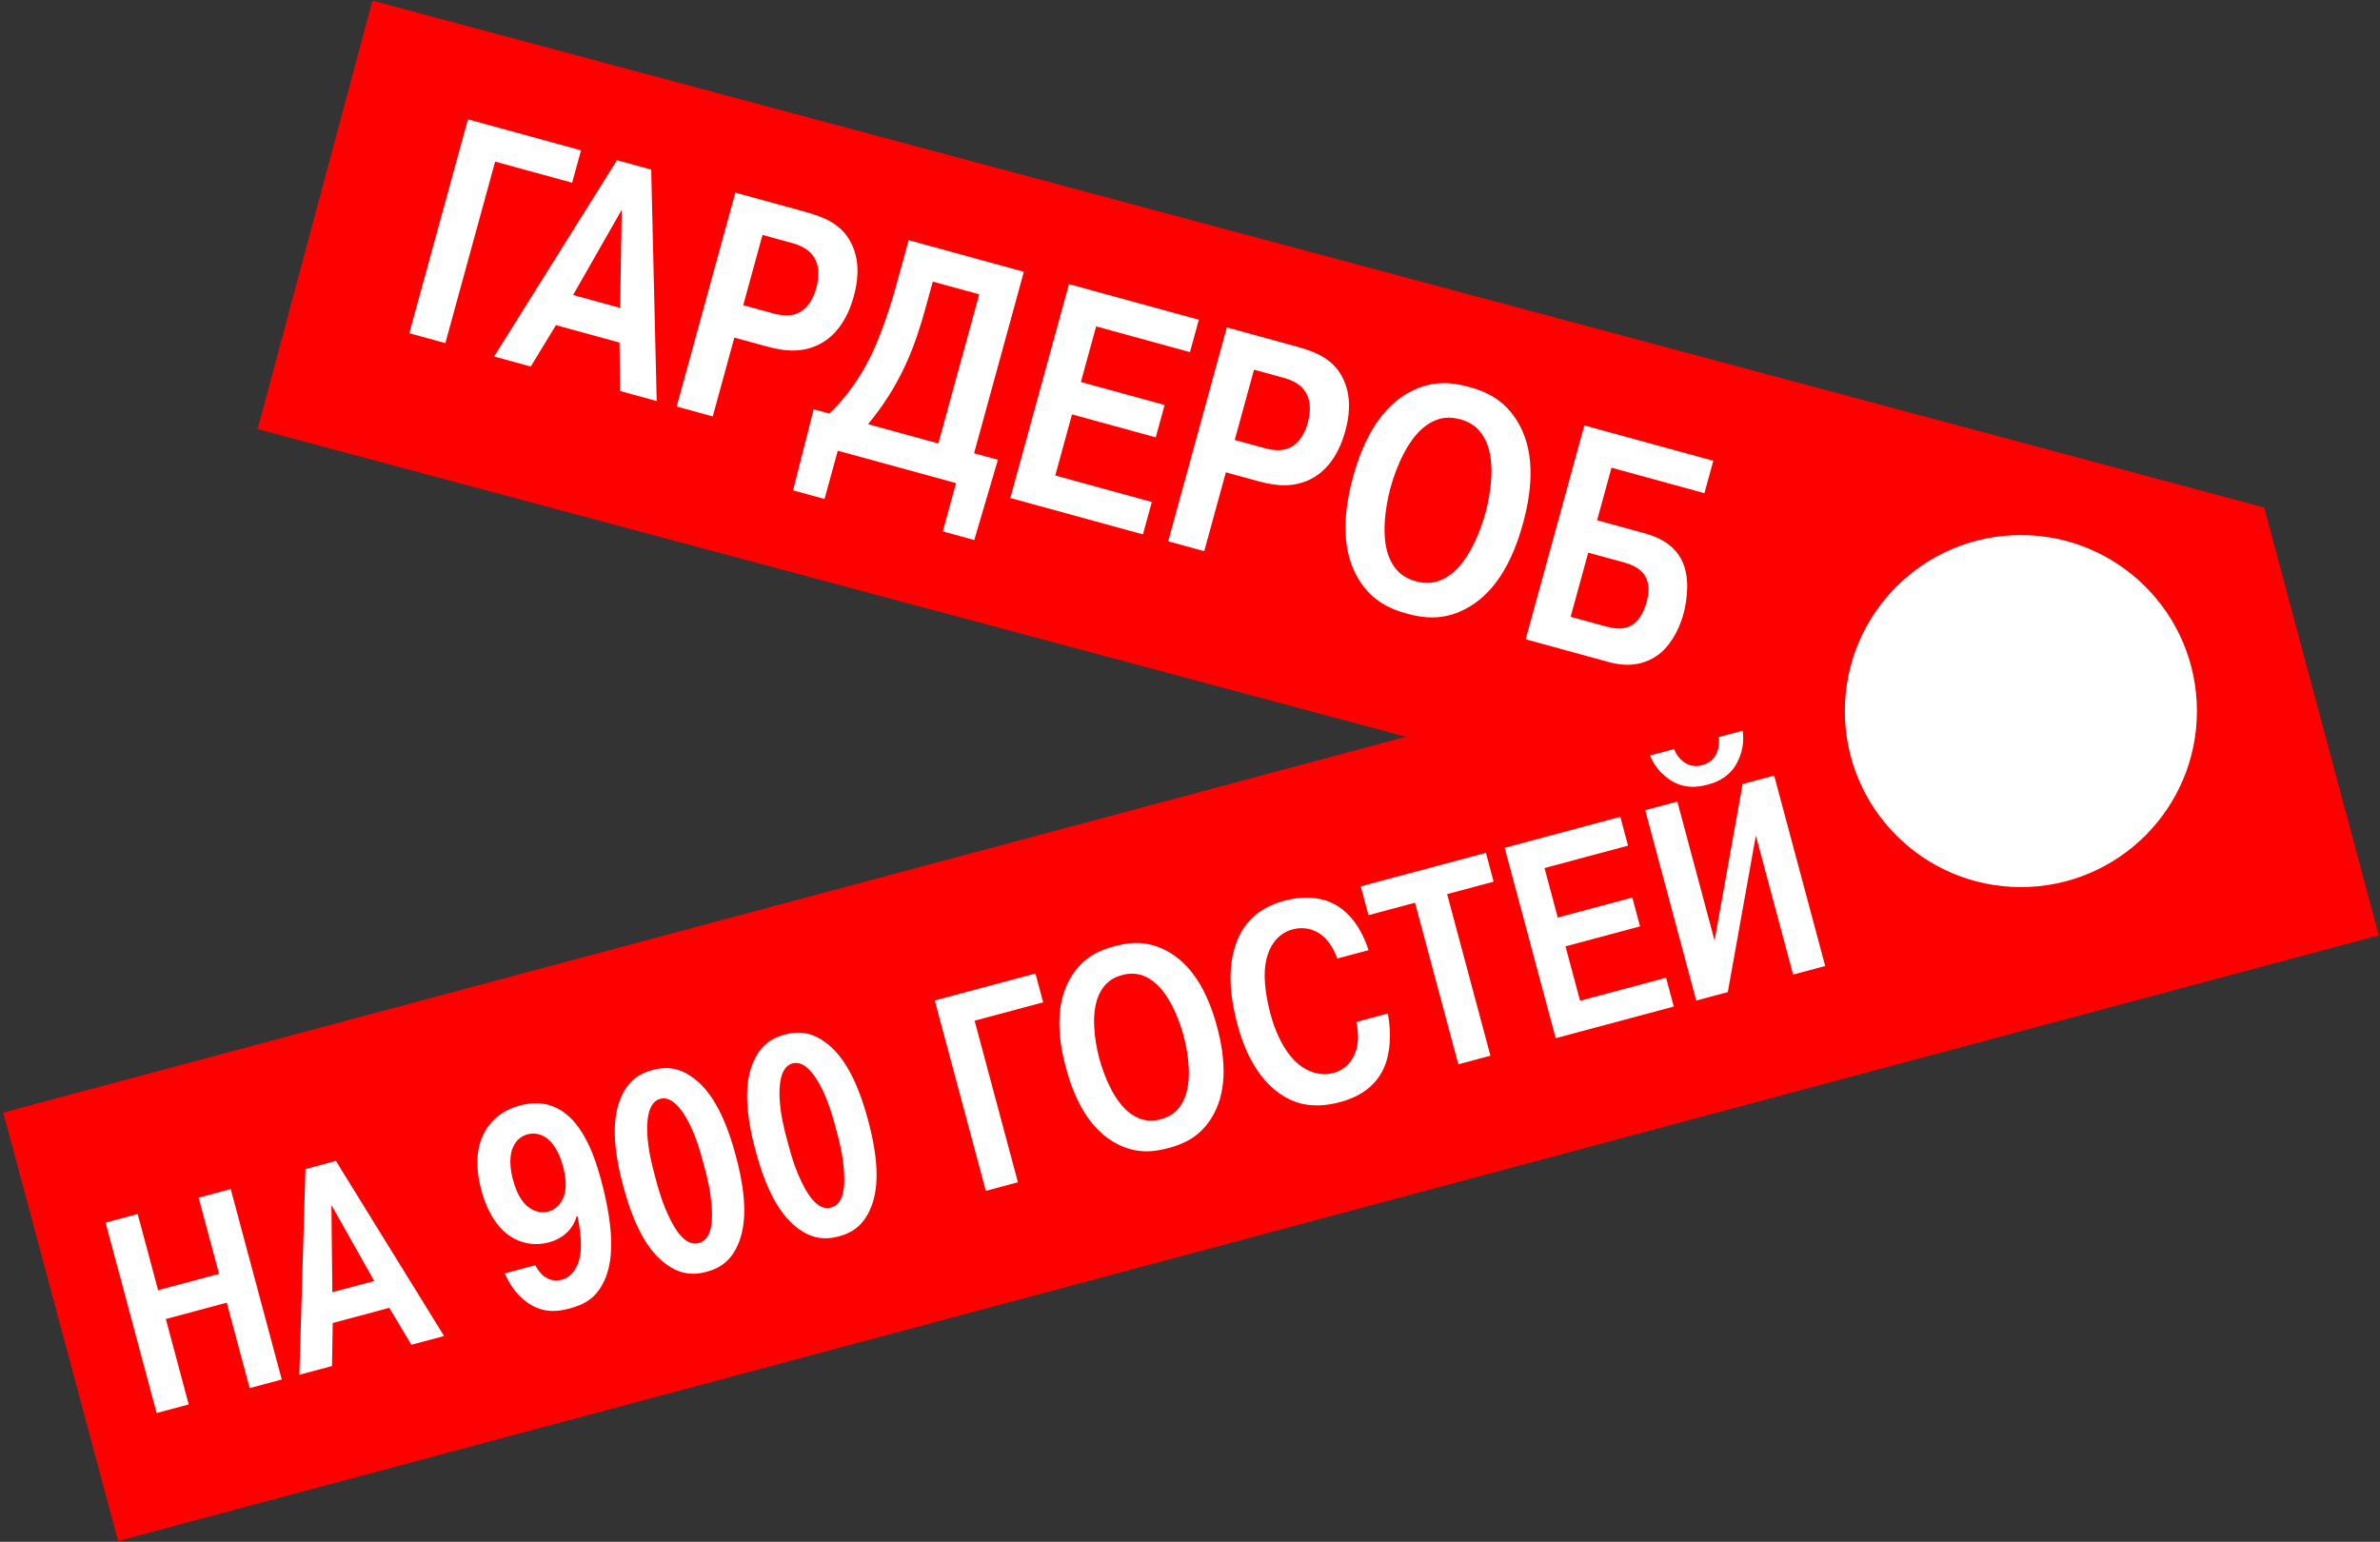
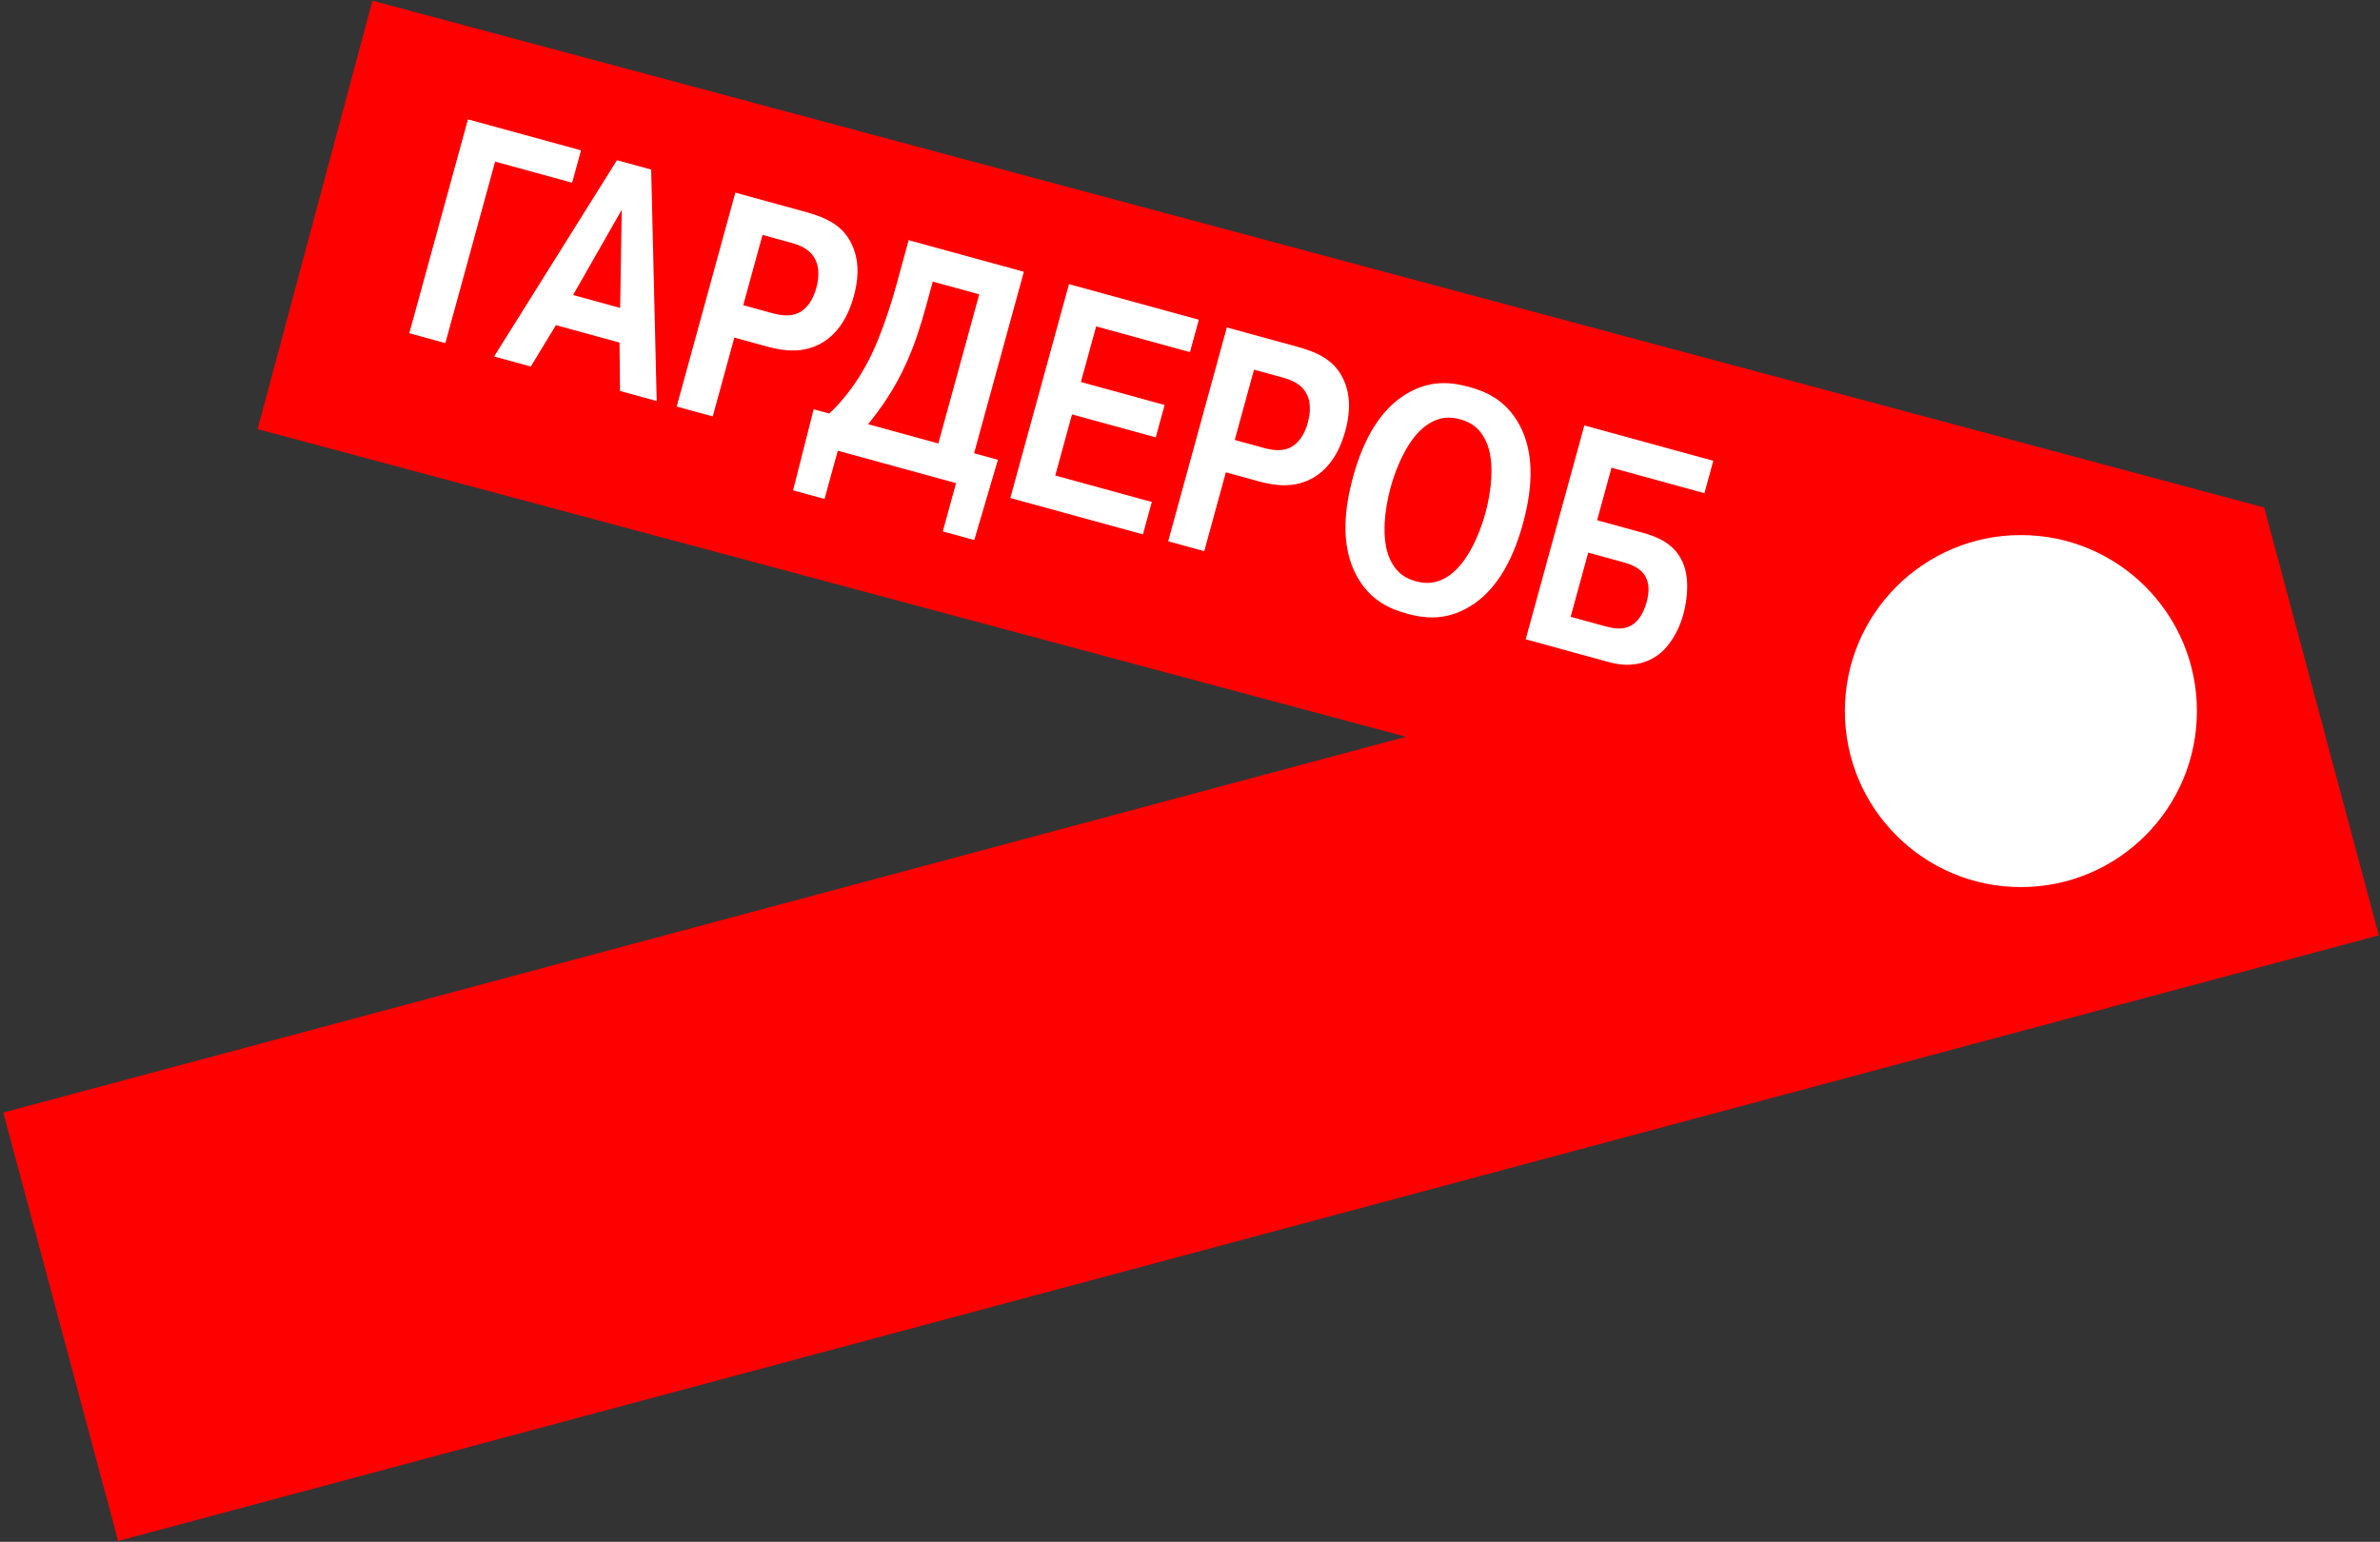
<svg xmlns="http://www.w3.org/2000/svg" width="338" height="219" viewBox="0 0 338 219" fill="none">
  <rect x="0" y="0" width="338" height="219" fill="#333333" stroke="none" />
  <rect x="52.889" y="0.098" width="278" height="63" transform="rotate(15 52.889 0.098)" fill="#FF0000" />
  <rect x="0.466" y="158.027" width="332.387" height="63" transform="rotate(-15 0.466 158.027)" fill="#FF0000" />
  <path d="M70.316 22.955L63.248 48.733L58.127 47.329L66.457 16.951L82.514 21.354L81.253 25.954L70.316 22.955ZM78.953 46.181L75.381 52.061L70.173 50.633L87.617 22.753L92.478 24.086L93.261 56.964L88.053 55.535L87.98 48.656L78.953 46.181ZM81.386 41.902L88.07 43.735L88.298 29.799L81.386 41.902ZM104.43 27.363L114.238 30.053C117.232 30.874 119.741 31.935 121.04 34.858C122.224 37.516 121.758 40.234 121.247 42.1C120.247 45.746 118.444 47.724 116.675 48.732C114.076 50.213 111.365 49.889 108.978 49.235L104.291 47.95L101.221 59.146L96.1 57.742L104.43 27.363ZM108.29 33.368L105.552 43.349L109.588 44.456C110.76 44.777 112.39 45.131 113.808 44.213C114.495 43.749 115.4 42.83 115.924 40.921C116.4 39.185 116.256 37.839 115.839 36.978C115.111 35.378 113.541 34.808 112.369 34.486L108.29 33.368ZM138.337 64.378L141.722 65.306L138.363 76.704L133.893 75.478L135.774 68.621L118.979 64.016L117.098 70.873L112.628 69.647L115.553 58.13L117.766 58.737C118.513 58.056 121.414 55.305 123.833 50.228C125.151 47.464 126.498 43.4 127.248 40.666L129.045 34.113L145.406 38.6L138.337 64.378ZM139.067 41.807L132.47 39.999L131.471 43.644C130.685 46.508 129.817 49.163 128.657 51.691C127.105 55.139 125.164 57.966 123.278 60.249L133.259 62.986L139.067 41.807ZM153.505 54.259L165.396 57.52L164.135 62.12L152.244 58.859L149.864 67.539L163.578 71.299L162.316 75.9L143.482 70.735L151.812 40.356L170.256 45.414L168.994 50.014L155.671 46.361L153.505 54.259ZM174.231 46.504L184.039 49.194C187.034 50.015 189.542 51.076 190.841 53.998C192.025 56.656 191.559 59.375 191.048 61.241C190.048 64.886 188.246 66.865 186.476 67.873C183.877 69.353 181.166 69.03 178.779 68.375L174.092 67.09L171.022 78.287L165.901 76.882L174.231 46.504ZM178.091 52.508L175.354 62.49L179.39 63.597C180.561 63.918 182.191 64.272 183.609 63.354C184.296 62.889 185.202 61.971 185.725 60.061C186.201 58.325 186.057 56.979 185.64 56.118C184.912 54.519 183.342 53.948 182.17 53.627L178.091 52.508ZM192.155 67.751C193.667 62.239 196.227 57.668 200.5 55.527C203.581 53.992 206.248 54.304 208.635 54.958C211.022 55.613 213.475 56.705 215.342 59.597C217.926 63.618 217.796 68.856 216.285 74.367C214.773 79.879 212.213 84.449 207.94 86.591C204.859 88.126 202.192 87.814 199.805 87.159C197.418 86.505 194.965 85.412 193.098 82.521C190.514 78.499 190.644 73.262 192.155 67.751ZM197.493 69.214C196.684 72.165 196.106 76.486 197.341 79.298C198.285 81.47 199.764 82.202 201.066 82.559C202.368 82.916 204.014 83.041 205.934 81.654C208.431 79.866 210.137 75.854 210.947 72.903C211.756 69.952 212.334 65.631 211.099 62.82C210.154 60.648 208.675 59.915 207.374 59.558C206.072 59.201 204.426 59.077 202.506 60.463C200.009 62.252 198.302 66.263 197.493 69.214ZM228.863 66.431L226.816 73.895L233.369 75.692C235.148 76.18 237.519 77.064 238.775 79.461C240.011 81.76 239.675 85.027 239.056 87.284C238.402 89.671 237.005 92.041 235.188 93.222C232.285 95.133 229.259 94.256 228.304 93.994L216.673 90.805L225.003 60.426L243.317 65.448L242.056 70.049L228.863 66.431ZM225.555 78.496L223.056 87.609L227.786 88.906C229.305 89.323 230.642 89.55 231.907 88.683C232.539 88.25 233.345 87.351 233.845 85.528C234.107 84.574 234.357 83.149 233.708 81.945C232.995 80.629 231.587 80.15 230.415 79.828L225.555 78.496Z" fill="white" />
-   <path d="M23.551 187.353L26.801 199.485L22.242 200.707L14.995 173.661L19.555 172.439L22.453 183.257L31.108 180.938L28.209 170.12L32.768 168.898L40.015 195.944L35.456 197.166L32.205 185.034L23.551 187.353ZM47.251 187.918L47.15 194.033L42.513 195.275L43.38 166.055L47.708 164.895L63.068 189.767L58.432 191.01L55.287 185.765L47.251 187.918ZM47.197 183.543L53.147 181.949L47.066 171.155L47.197 183.543ZM71.692 180.872L76.02 179.713C76.281 180.222 76.699 180.856 77.269 181.283C78.143 181.918 78.988 181.982 79.8 181.764C80.727 181.516 81.502 180.853 82.034 179.592C82.583 178.244 82.736 176.339 82.025 172.761L81.871 172.803C81.596 173.787 81.084 174.504 80.626 174.958C80.073 175.521 79.239 176.117 77.964 176.459C75.568 177.1 73.635 176.376 72.477 175.61C70.721 174.465 69.219 172.259 68.349 169.013C67.376 165.381 67.819 162.861 68.616 161.198C69.281 159.819 70.665 157.874 73.833 157.025C75.34 156.622 77.432 156.392 79.549 157.647C82.989 159.666 84.587 164.704 85.384 167.679C87.403 175.213 86.999 179.421 85.808 181.935C84.703 184.301 83.138 185.259 80.897 185.86C78.927 186.388 76.919 186.47 74.818 184.963C73.286 183.882 72.258 182.211 71.692 180.872ZM79.956 165.655C79.355 163.414 78.465 162.41 77.962 161.924C76.928 161 75.858 160.872 74.931 161.121C74.004 161.369 73.141 162.015 72.707 163.332C72.515 164.004 72.246 165.319 72.846 167.56C73.126 168.603 73.708 170.311 74.84 171.291C75.815 172.148 76.982 172.332 77.871 172.094C78.76 171.856 79.679 171.113 80.095 169.883C80.585 168.468 80.235 166.698 79.956 165.655ZM100.344 180.649C98.18 181.229 96.312 180.901 94.375 179.391C92.34 177.824 90.213 174.833 88.505 168.458C86.797 162.082 87.143 158.428 88.122 156.054C89.044 153.778 90.499 152.56 92.662 151.98C94.826 151.4 96.694 151.728 98.631 153.238C100.666 154.805 102.793 157.796 104.501 164.172C106.209 170.547 105.863 174.201 104.884 176.575C103.962 178.851 102.508 180.069 100.344 180.649ZM99.247 176.553C99.942 176.367 101.338 175.703 101.086 171.671C100.936 169.102 100.439 167.248 99.942 165.393C99.476 163.654 98.927 161.607 97.793 159.384C97.122 158.115 95.614 155.579 93.76 156.076C91.905 156.573 91.867 159.523 91.921 160.958C92.05 163.449 92.599 165.497 93.064 167.236C93.561 169.091 94.058 170.945 95.213 173.245C97.01 176.863 98.551 176.74 99.247 176.553ZM119.134 175.614C116.971 176.194 115.102 175.866 113.165 174.356C111.131 172.789 109.004 169.798 107.296 163.423C105.587 157.048 105.933 153.394 106.912 151.019C107.835 148.743 109.289 147.525 111.453 146.945C113.616 146.366 115.485 146.693 117.422 148.203C119.456 149.77 121.583 152.762 123.291 159.137C125 165.512 124.654 169.166 123.675 171.54C122.752 173.816 121.298 175.034 119.134 175.614ZM118.037 171.519C118.732 171.332 120.128 170.668 119.876 166.636C119.726 164.067 119.229 162.213 118.732 160.358C118.266 158.62 117.718 156.572 116.584 154.35C115.912 153.08 114.405 150.544 112.55 151.041C110.695 151.538 110.658 154.488 110.711 155.923C110.84 158.415 111.389 160.462 111.855 162.201C112.352 164.056 112.849 165.91 114.003 168.21C115.801 171.828 117.341 171.705 118.037 171.519ZM138.412 144.981L144.561 167.931L140.002 169.153L132.755 142.107L147.051 138.276L148.148 142.372L138.412 144.981ZM151.366 151.614C150.051 146.707 149.963 142.051 152.28 138.49C153.955 135.93 156.141 134.971 158.266 134.402C160.391 133.832 162.764 133.569 165.494 134.95C169.282 136.875 171.533 140.951 172.848 145.858C174.163 150.765 174.251 155.421 171.934 158.982C170.259 161.542 168.073 162.501 165.948 163.07C163.823 163.64 161.45 163.903 158.72 162.522C154.932 160.597 152.681 156.521 151.366 151.614ZM156.118 150.341C156.822 152.968 158.318 156.543 160.529 158.145C162.228 159.388 163.691 159.285 164.851 158.975C166.01 158.664 167.328 158.021 168.179 156.095C169.291 153.602 168.8 149.759 168.096 147.131C167.392 144.504 165.896 140.929 163.686 139.327C161.986 138.084 160.523 138.187 159.364 138.497C158.204 138.808 156.886 139.451 156.035 141.377C154.923 143.87 155.414 147.713 156.118 150.341ZM192.618 145.157L197.1 143.956C197.59 146.558 197.558 149.838 196.287 152.208C194.819 154.92 192.257 156.021 190.325 156.538C188.587 157.004 186.119 157.376 183.657 156.379C181.429 155.485 177.719 152.918 175.752 145.577C174.923 142.486 174.205 138.413 175.344 134.629C176.088 132.152 177.737 129.185 182.412 127.932C184.575 127.352 186.884 127.313 188.789 128.087C190.508 128.785 192.925 130.54 194.358 134.96L189.914 136.15C189.537 135.05 188.806 133.714 187.803 132.906C186.897 132.155 185.441 131.51 183.548 132.017C181.384 132.597 180.077 134.521 179.712 137.02C179.372 139.306 179.914 142.101 180.452 144.11C181.011 146.197 182.011 148.538 183.397 150.154C185.138 152.172 187.373 152.94 189.344 152.412C191.198 151.915 192.222 150.481 192.607 149.136C193.113 147.468 192.721 145.544 192.618 145.157ZM200.956 128.222L194.349 129.992L193.252 125.897L211.025 121.135L212.122 125.23L205.515 127.001L211.665 149.951L207.106 151.173L200.956 128.222ZM221.23 130.327L231.817 127.49L232.914 131.585L222.327 134.422L224.398 142.15L236.607 138.878L237.705 142.974L220.936 147.467L213.689 120.421L230.11 116.021L231.207 120.116L219.346 123.295L221.23 130.327ZM234.343 107.308L237.743 106.397C238.017 107.111 238.474 107.734 239.044 108.161C239.831 108.778 240.707 108.957 241.75 108.678C242.793 108.398 243.463 107.805 243.835 106.877C244.115 106.222 244.199 105.454 244.08 104.699L247.48 103.788C247.688 105.182 247.486 106.437 247.067 107.502C246.25 109.708 244.659 110.88 242.496 111.46C240.332 112.04 238.368 111.82 236.558 110.318C235.663 109.605 234.86 108.619 234.343 107.308ZM243.499 133.594L247.481 111.366L251.963 110.165L259.21 137.211L254.651 138.433L249.361 118.689L245.378 140.917L240.896 142.118L233.649 115.072L238.208 113.851L243.499 133.594Z" fill="white" />
  <circle cx="287" cy="101" r="25" fill="white" />
</svg>